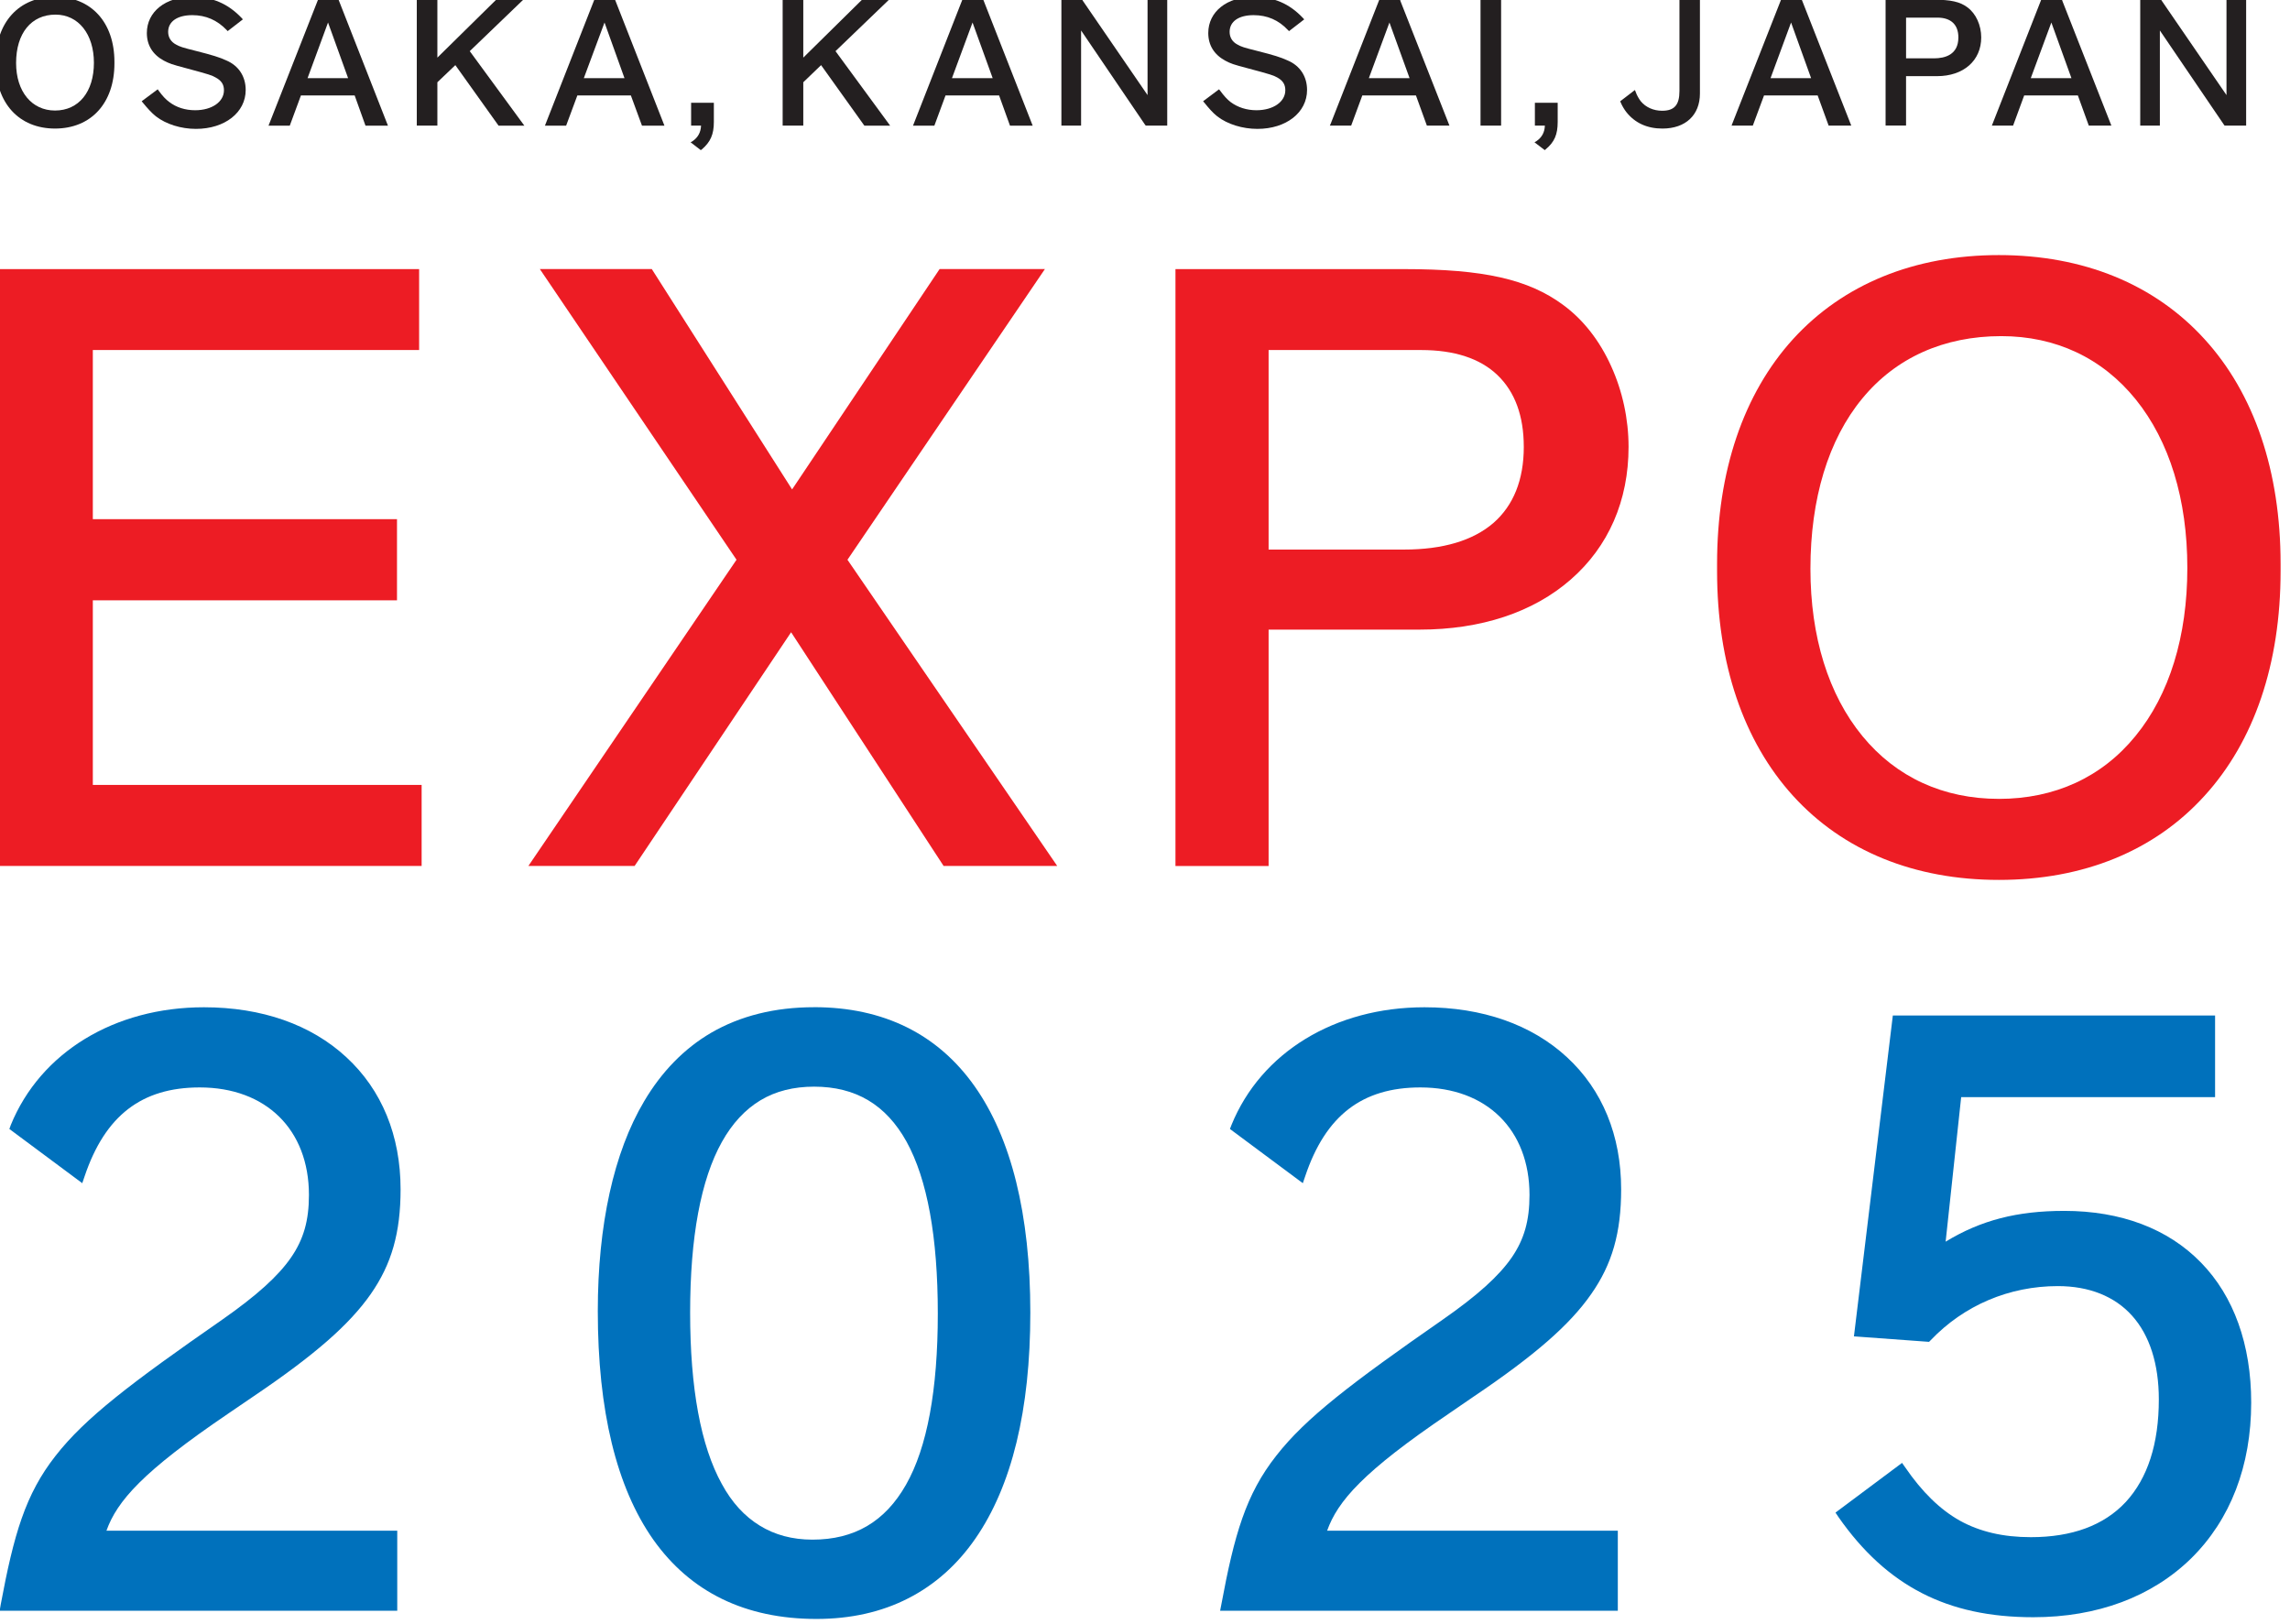
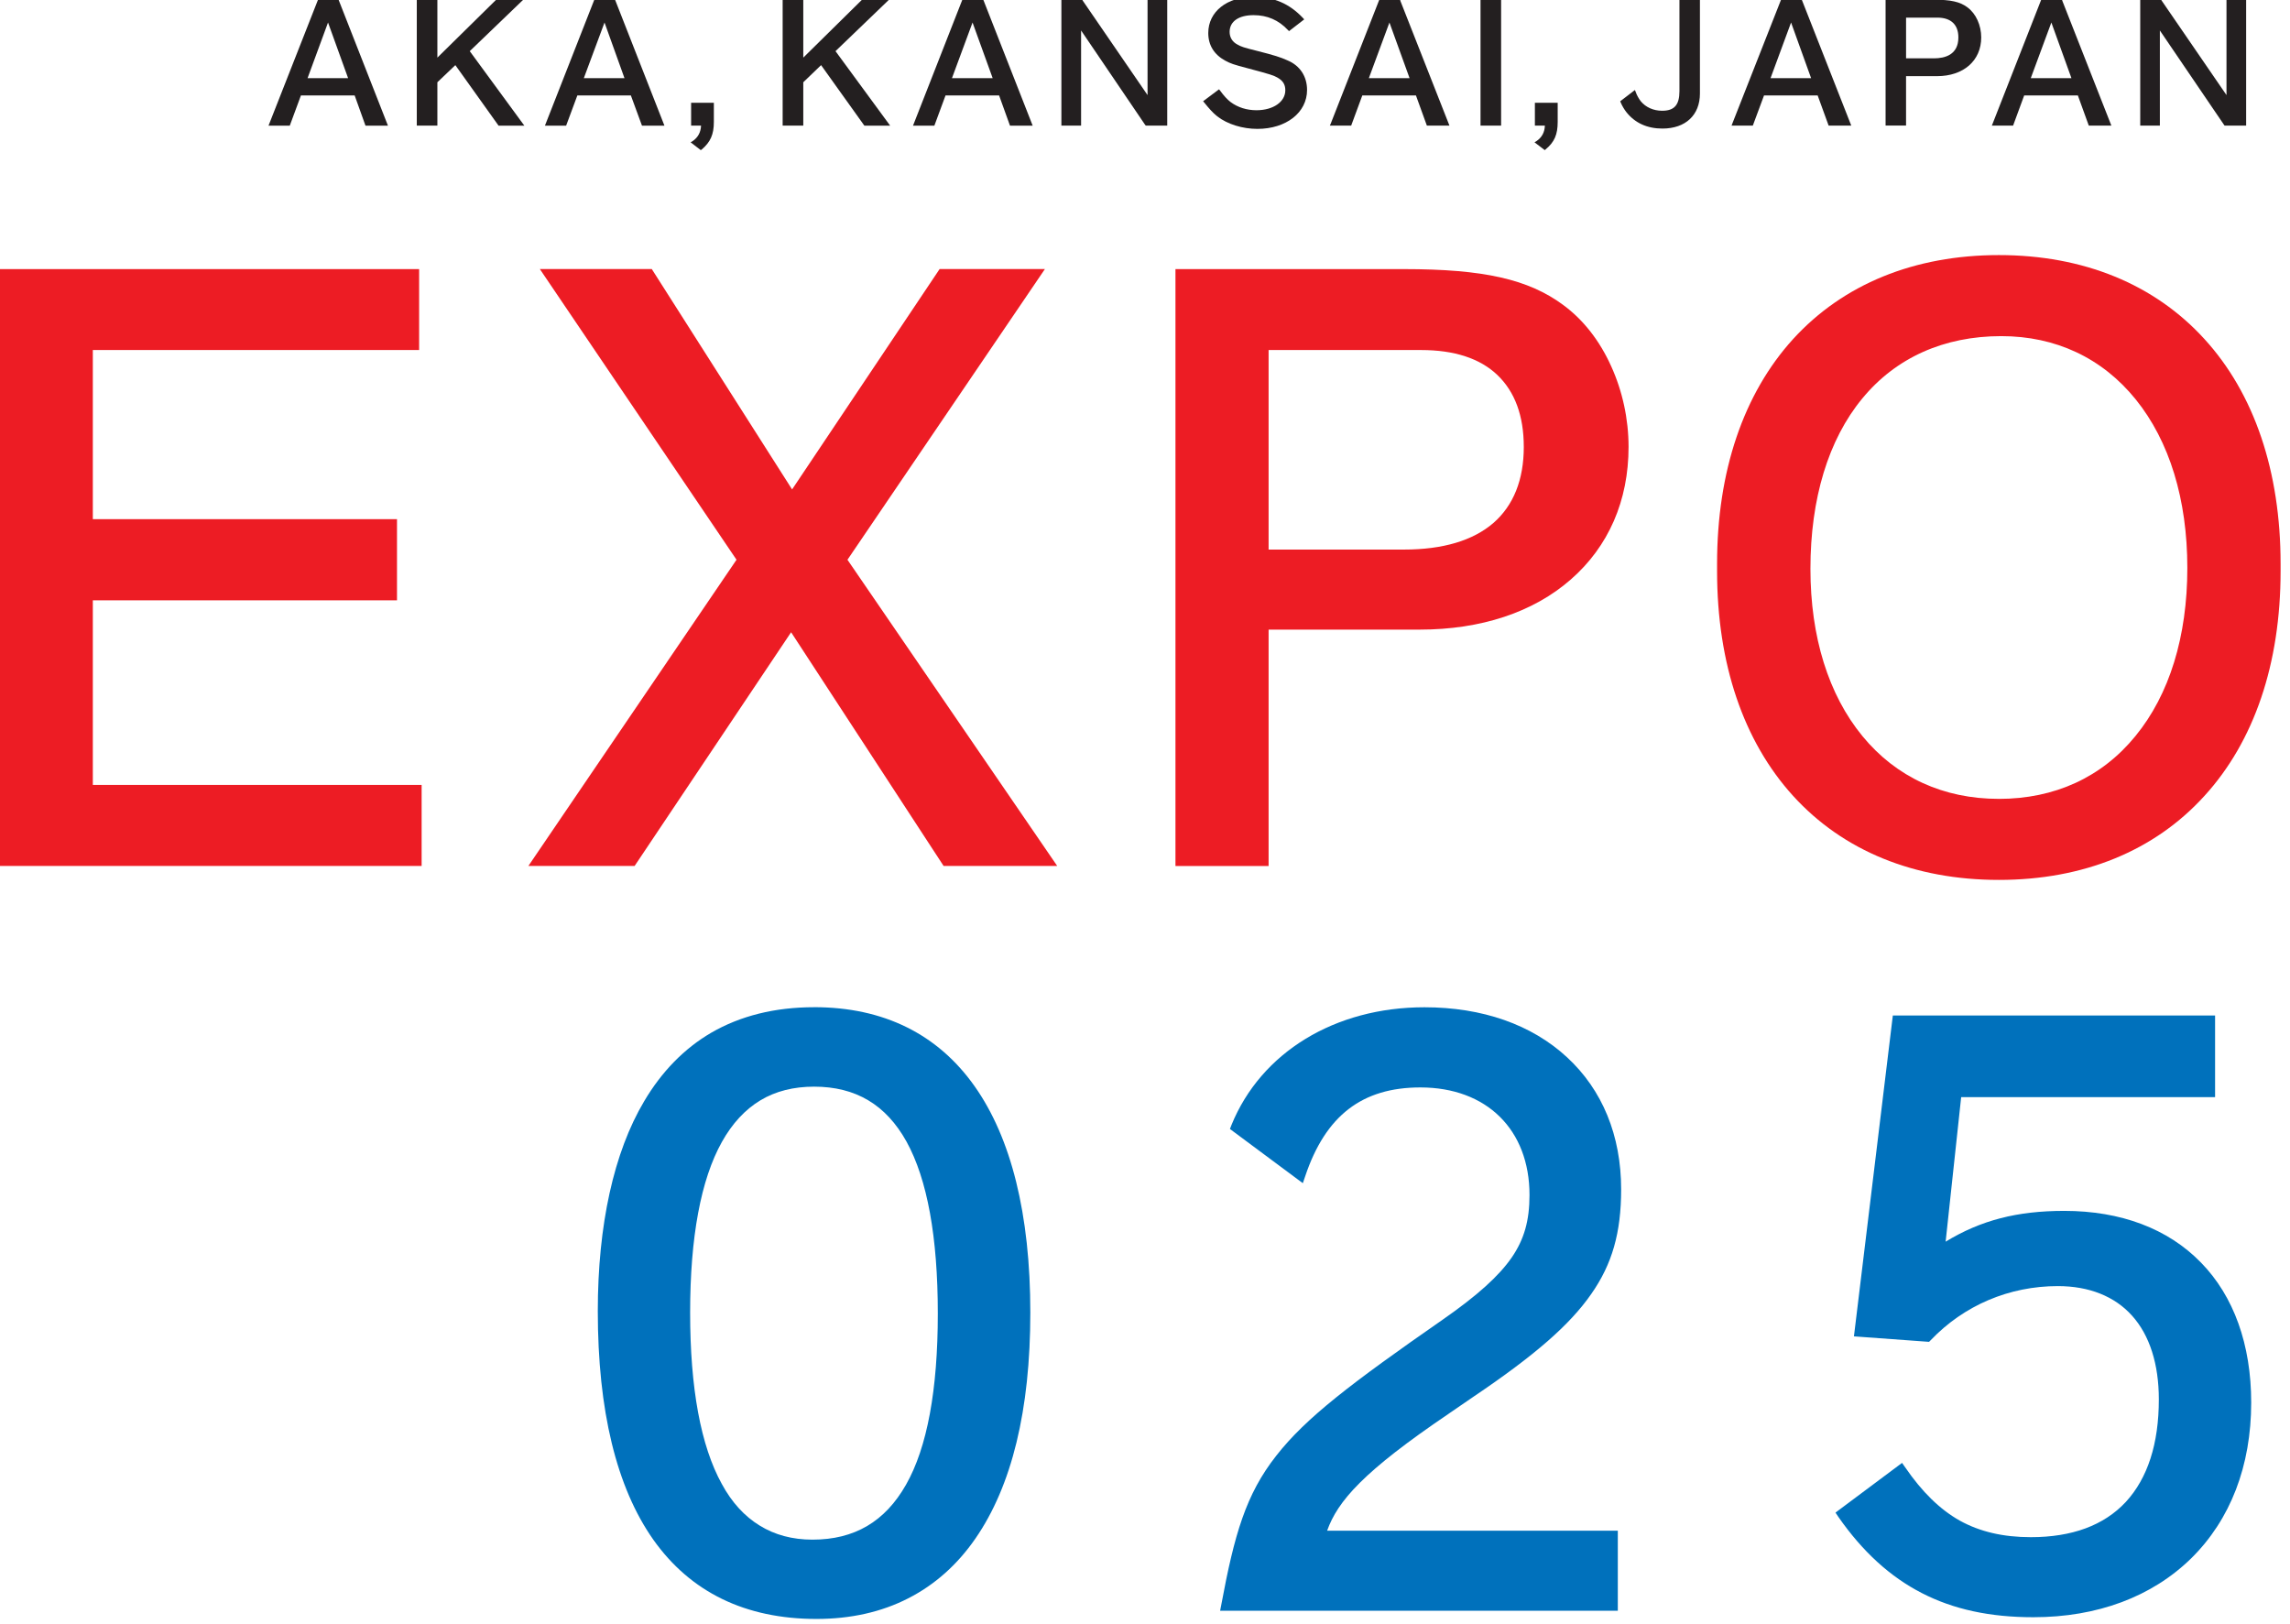
<svg xmlns="http://www.w3.org/2000/svg" width="100%" height="100%" viewBox="0 0 172 122" version="1.1" xml:space="preserve" style="fill-rule:evenodd;clip-rule:evenodd;stroke-linejoin:round;stroke-miterlimit:2;">
  <g id="アートボード1">
    <g>
      <path d="M6.972,45.091l22.846,0l0,-6.096l-22.846,0l0,-12.704l24.508,0l0,-6.079l-31.504,0l0,44.833l31.692,0l0,-6.087l-24.696,0l0,-13.867Z" style="fill:#ed1c24;fill-rule:nonzero;" />
    </g>
    <g>
-       <path d="M78.48,20.211l-7.908,0l-11.079,16.55l-10.537,-16.55l-8.408,0l14.771,21.833l-15.633,23l7.979,0l11.754,-17.554l11.454,17.554l8.533,0l-15.754,-23l14.829,-21.833Z" style="fill:#ed1c24;fill-rule:nonzero;" />
+       <path d="M78.48,20.211l-7.908,0l-11.079,16.55l-10.537,-16.55l-8.408,0l14.771,21.833l-15.633,23l7.979,0l11.754,-17.554l11.454,17.554l8.533,0l-15.754,-23l14.829,-21.833" style="fill:#ed1c24;fill-rule:nonzero;" />
    </g>
    <g>
      <path d="M114.451,33.562c0,2.479 -0.775,4.4 -2.279,5.717c-1.537,1.325 -3.796,2 -6.721,2l-10.167,0l0,-14.987l11.458,0c2.483,0 4.421,0.625 5.729,1.879c1.312,1.258 1.979,3.062 1.979,5.392m2.975,-10.646c-2.625,-1.946 -5.992,-2.704 -11.975,-2.704l-17.162,0l0,44.833l6.996,0l0,-17.754l11.337,0c4.617,0 8.546,-1.3 11.362,-3.767c2.833,-2.475 4.337,-5.917 4.337,-9.962c0,-2.083 -0.458,-4.192 -1.304,-6.05c-0.862,-1.921 -2.104,-3.504 -3.592,-4.596" style="fill:#ed1c24;fill-rule:nonzero;" />
    </g>
    <g>
      <path d="M150.134,60.005c-4.162,0 -7.704,-1.617 -10.246,-4.712c-2.554,-3.108 -3.908,-7.454 -3.908,-12.571c0,-5.275 1.346,-9.7 3.892,-12.787c2.525,-3.071 6.137,-4.687 10.442,-4.687c4.092,0 7.583,1.642 10.1,4.754c2.533,3.137 3.875,7.508 3.875,12.658c0,5.15 -1.35,9.521 -3.896,12.625c-2.529,3.104 -6.075,4.721 -10.258,4.721m15.433,-34.546c-3.746,-4.112 -9.083,-6.3 -15.433,-6.3c-6.35,0 -11.696,2.187 -15.45,6.3c-3.733,4.1 -5.717,9.946 -5.717,16.887l0,0.554c0,6.946 1.983,12.783 5.717,16.887c3.754,4.125 9.1,6.304 15.45,6.304c6.35,0 11.687,-2.179 15.433,-6.304c3.75,-4.104 5.725,-9.942 5.725,-16.887l0,-0.554c0,-6.942 -1.975,-12.787 -5.725,-16.887" style="fill:#ed1c24;fill-rule:nonzero;" />
    </g>
    <g>
-       <path d="M17.134,106.182l1.908,-1.3c4.554,-3.075 7.192,-5.371 8.808,-7.687c1.562,-2.242 2.237,-4.6 2.237,-7.862c0,-4.033 -1.408,-7.467 -4.075,-9.925c-2.646,-2.45 -6.346,-3.75 -10.696,-3.75c-6.721,0 -12.279,3.387 -14.508,8.85l-0.104,0.292l5.475,4.071l0.179,-0.525c1.537,-4.554 4.287,-6.667 8.642,-6.667c4.983,0 8.204,3.171 8.204,8.079c0,1.921 -0.4,3.325 -1.342,4.692c-0.958,1.392 -2.558,2.842 -5.175,4.675c-6.854,4.762 -10.283,7.367 -12.512,10.221c-2.275,2.896 -3.137,5.912 -4.121,11.171l-0.079,0.471l29.862,0l0,-6.017l-21.842,0c0.8,-2.225 2.717,-4.433 9.137,-8.787" style="fill:#0071bc;fill-rule:nonzero;" />
-     </g>
+       </g>
    <g>
      <path d="M57.109,82.65c1.146,-0.692 2.504,-1.029 4.037,-1.029c3.117,0 5.396,1.346 6.942,4.129c1.562,2.833 2.35,7.167 2.35,12.917c0,5.721 -0.796,10.054 -2.387,12.85c-1.575,2.775 -3.871,4.129 -7.029,4.129c-1.508,0 -2.833,-0.358 -3.958,-1.054c-1.133,-0.692 -2.096,-1.733 -2.85,-3.129c-1.579,-2.854 -2.379,-7.192 -2.379,-12.867c0,-5.667 0.804,-9.996 2.387,-12.825c0.771,-1.383 1.746,-2.433 2.887,-3.121m4.037,-6.996c-2.946,0 -5.537,0.646 -7.742,1.925c-2.004,1.175 -3.7,2.9 -5.021,5.137c-2.283,3.837 -3.483,9.304 -3.483,15.762c0,7.471 1.4,13.237 4.167,17.167c2.796,3.95 6.921,5.958 12.258,5.958c2.562,0 4.875,-0.517 6.879,-1.542c2,-1.017 3.7,-2.529 5.058,-4.496c2.737,-3.958 4.125,-9.658 4.125,-16.971c0,-14.792 -5.771,-22.942 -16.242,-22.942" style="fill:#0071bc;fill-rule:nonzero;" />
    </g>
    <g>
      <path d="M108.817,106.182l1.896,-1.3c4.558,-3.075 7.196,-5.371 8.804,-7.687c1.571,-2.242 2.246,-4.6 2.246,-7.862c0,-4.033 -1.404,-7.467 -4.071,-9.925c-2.65,-2.45 -6.354,-3.75 -10.704,-3.75c-6.725,0 -12.275,3.387 -14.496,8.85l-0.112,0.292l5.475,4.071l0.179,-0.525c1.529,-4.554 4.279,-6.667 8.65,-6.667c4.975,0 8.196,3.171 8.196,8.079c0,1.921 -0.396,3.325 -1.333,4.692c-0.962,1.392 -2.562,2.842 -5.192,4.675c-6.846,4.762 -10.275,7.367 -12.5,10.221c-2.279,2.896 -3.142,5.912 -4.121,11.171l-0.092,0.471l29.871,0l0,-6.017l-21.833,0c0.796,-2.225 2.704,-4.433 9.137,-8.787" style="fill:#0071bc;fill-rule:nonzero;" />
    </g>
    <g>
      <path d="M165.305,94.827c-2.471,-2.542 -6.017,-3.875 -10.258,-3.875c-3.542,0 -6.262,0.7 -8.912,2.312l1.167,-10.854l19.071,0l0,-6.133l-24.204,0l-2.921,24.1l5.642,0.412l0.129,-0.129c2.496,-2.617 5.892,-4.058 9.546,-4.058c2.342,0 4.271,0.767 5.575,2.225c1.317,1.467 2.008,3.633 2.008,6.283c0,3.346 -0.842,5.925 -2.483,7.708c-1.642,1.758 -4.033,2.642 -7.133,2.642c-2.083,0 -3.833,-0.412 -5.333,-1.242c-1.487,-0.837 -2.829,-2.146 -4.1,-4l-0.237,-0.337l-5,3.733l0.217,0.325c1.829,2.621 3.883,4.492 6.262,5.717c2.379,1.225 5.112,1.817 8.379,1.817c4.808,0 8.908,-1.533 11.862,-4.425c2.946,-2.904 4.504,-6.95 4.504,-11.696c0,-4.35 -1.304,-7.996 -3.779,-10.525" style="fill:#0071bc;fill-rule:nonzero;" />
    </g>
    <g>
-       <path d="M4.134,8.302c-1.746,0 -2.925,-1.425 -2.925,-3.571c0,-2.229 1.137,-3.633 2.962,-3.633c1.721,0 2.883,1.467 2.883,3.617c0,2.183 -1.142,3.587 -2.921,3.587m0,-8.542c-2.704,0 -4.458,1.917 -4.458,4.887l0,0.117c0,2.979 1.754,4.892 4.458,4.892c2.708,0 4.462,-1.912 4.462,-4.892l0,-0.117c0,-2.971 -1.754,-4.887 -4.462,-4.887" style="fill:#231f20;fill-rule:nonzero;" />
-     </g>
+       </g>
    <g>
-       <path d="M16.997,4.538c-0.504,-0.233 -1.046,-0.4 -2.229,-0.7c-1.125,-0.283 -1.237,-0.325 -1.546,-0.492c-0.375,-0.196 -0.592,-0.537 -0.592,-0.95c0,-0.787 0.696,-1.258 1.812,-1.258c1.017,0 1.867,0.371 2.583,1.117l0.075,0.083l1.142,-0.883l-0.092,-0.104c-1.025,-1.079 -2.212,-1.587 -3.708,-1.587c-2.008,0 -3.412,1.112 -3.412,2.717c0,0.908 0.437,1.621 1.279,2.075c0.429,0.221 0.587,0.283 1.7,0.575c1.767,0.475 1.896,0.525 2.183,0.687c0.442,0.237 0.629,0.529 0.629,0.962c0,0.871 -0.904,1.5 -2.162,1.5c-0.746,0 -1.412,-0.212 -1.942,-0.617c-0.262,-0.187 -0.525,-0.471 -0.8,-0.854l-0.071,-0.1l-1.204,0.896l0.075,0.092c0.362,0.442 0.671,0.783 0.992,1.042c0.771,0.596 1.896,0.942 3.008,0.942c2.167,0 3.737,-1.229 3.737,-2.921c0,-1.017 -0.529,-1.829 -1.458,-2.221" style="fill:#231f20;fill-rule:nonzero;" />
-     </g>
+       </g>
    <g>
      <path d="M26.147,5.87l-3.046,0l1.537,-4.179l1.508,4.179Zm-0.712,-5.879l-1.554,0l-3.712,9.446l1.596,0l0.837,-2.267l4.037,0l0.812,2.267l1.687,0l-3.704,-9.446Z" style="fill:#231f20;fill-rule:nonzero;" />
    </g>
    <g>
      <path d="M35.284,3.841l4.004,-3.85l-2.033,0l-4.404,4.337l0,-4.337l-1.546,0l0,9.446l1.546,0l0,-3.258l1.35,-1.287l3.212,4.5l0.033,0.046l1.937,0l-4.1,-5.596Z" style="fill:#231f20;fill-rule:nonzero;" />
    </g>
    <g>
      <path d="M46.905,5.87l-3.054,0l1.554,-4.179l1.5,4.179Zm-0.704,-5.879l-1.567,0l-3.704,9.446l1.592,0l0.842,-2.267l4.021,0l0.833,2.267l1.687,0l-3.704,-9.446Z" style="fill:#231f20;fill-rule:nonzero;" />
    </g>
    <g>
      <path d="M51.909,7.718l0,1.717l0.746,0c-0.021,0.504 -0.229,0.887 -0.633,1.167l-0.15,0.087l0.762,0.587l0.079,-0.054c0.646,-0.55 0.904,-1.121 0.904,-2.062l0,-1.442l-1.708,0Z" style="fill:#231f20;fill-rule:nonzero;" />
    </g>
    <g>
      <path d="M62.755,3.841l4.004,-3.85l-2.025,0l-4.4,4.337l0,-4.337l-1.55,0l0,9.446l1.55,0l0,-3.258l1.337,-1.287l3.217,4.5l0.037,0.046l1.933,0l-4.104,-5.596Z" style="fill:#231f20;fill-rule:nonzero;" />
    </g>
    <g>
      <path d="M74.559,5.87l-3.058,0l1.546,-4.179l1.512,4.179Zm-0.7,-5.879l-1.583,0l-3.7,9.446l1.604,0l0.837,-2.267l4.025,0l0.817,2.267l1.704,0l-3.704,-9.446Z" style="fill:#231f20;fill-rule:nonzero;" />
    </g>
    <g>
      <path d="M86.192,-0.019l0,7.162l-4.871,-7.1l-0.029,-0.062l-1.571,0l0,9.454l1.479,0l0,-7.146l4.812,7.092l0.05,0.054l1.608,0l0,-9.454l-1.479,0Z" style="fill:#231f20;fill-rule:nonzero;" />
    </g>
    <g>
      <path d="M96.709,4.538c-0.504,-0.233 -1.042,-0.4 -2.229,-0.7c-1.125,-0.283 -1.237,-0.325 -1.537,-0.492c-0.379,-0.196 -0.587,-0.537 -0.587,-0.95c0,-0.787 0.683,-1.258 1.8,-1.258c1.029,0 1.879,0.371 2.579,1.117l0.083,0.083l1.142,-0.883l-0.096,-0.104c-1.017,-1.079 -2.196,-1.587 -3.708,-1.587c-2.004,0 -3.404,1.112 -3.404,2.717c0,0.908 0.437,1.621 1.275,2.075c0.433,0.229 0.592,0.283 1.696,0.575c1.783,0.475 1.904,0.525 2.208,0.687c0.429,0.237 0.608,0.529 0.608,0.962c0,0.871 -0.912,1.5 -2.167,1.5c-0.729,0 -1.404,-0.212 -1.946,-0.617c-0.254,-0.196 -0.508,-0.475 -0.783,-0.854l-0.083,-0.1l-1.196,0.896l0.079,0.092c0.358,0.442 0.654,0.783 0.983,1.042c0.771,0.596 1.9,0.942 3.017,0.942c2.162,0 3.729,-1.229 3.729,-2.921c0,-1.017 -0.529,-1.829 -1.462,-2.221" style="fill:#231f20;fill-rule:nonzero;" />
    </g>
    <g>
      <path d="M105.872,5.87l-3.058,0l1.546,-4.179l1.512,4.179Zm-0.687,-5.796l-0.021,-0.083l-1.571,0l-3.637,9.279l-0.071,0.167l1.6,0l0.837,-2.267l4.029,0l0.821,2.267l1.696,0l-3.683,-9.362Z" style="fill:#231f20;fill-rule:nonzero;" />
    </g>
    <g>
      <rect x="111.201" y="-0.019" width="1.546" height="9.454" style="fill:#231f20;" />
    </g>
    <g>
      <path d="M115.284,7.718l0,1.717l0.75,0c-0.017,0.504 -0.225,0.887 -0.633,1.167l-0.146,0.087l0.771,0.587l0.062,-0.054c0.667,-0.55 0.908,-1.121 0.908,-2.062l0,-1.442l-1.712,0Z" style="fill:#231f20;fill-rule:nonzero;" />
    </g>
    <g>
      <path d="M126.142,-0.018l0,6.858c0,1.046 -0.383,1.479 -1.3,1.479c-0.65,0 -1.229,-0.258 -1.604,-0.712c-0.137,-0.175 -0.304,-0.462 -0.379,-0.692l-0.062,-0.154l-1.104,0.846l0.037,0.092c0.1,0.242 0.275,0.537 0.429,0.729c0.642,0.808 1.558,1.229 2.704,1.229c1.742,0 2.817,-1.017 2.817,-2.633l0,-7.042l-1.537,0Z" style="fill:#231f20;fill-rule:nonzero;" />
    </g>
    <g>
      <path d="M136.03,5.87l-3.046,0l1.542,-4.179l1.504,4.179Zm-0.662,-5.796l-0.033,-0.083l-1.567,0l-3.65,9.279l-0.062,0.167l1.596,0l0.842,-2.267l4.029,0l0.825,2.267l1.7,0l-3.679,-9.362Z" style="fill:#231f20;fill-rule:nonzero;" />
    </g>
    <g>
      <path d="M147.092,2.811c0,1.3 -1,1.571 -1.837,1.571l-2.092,0l0,-3.058l2.354,0c1.017,0 1.575,0.529 1.575,1.487m0.683,-2.258c-0.554,-0.421 -1.262,-0.575 -2.521,-0.575l-3.629,0l0,9.454l1.537,0l0,-3.712l2.325,0c1.996,0 3.321,-1.171 3.321,-2.908c0,-0.917 -0.396,-1.792 -1.033,-2.258" style="fill:#231f20;fill-rule:nonzero;" />
    </g>
    <g>
      <path d="M155.584,5.87l-3.054,0l1.546,-4.179l1.508,4.179Zm-0.679,-5.796l-0.025,-0.083l-1.571,0l-3.637,9.279l-0.067,0.167l1.596,0l0.833,-2.267l4.033,0l0.821,2.267l1.696,0l-3.679,-9.362Z" style="fill:#231f20;fill-rule:nonzero;" />
    </g>
    <g>
      <path d="M167.23,-0.019l0,7.162l-4.871,-7.1l-0.033,-0.062l-1.575,0l0,9.454l1.475,0l0,-7.146l4.821,7.092l0.042,0.054l1.617,0l0,-9.454l-1.475,0Z" style="fill:#231f20;fill-rule:nonzero;" />
    </g>
  </g>
</svg>